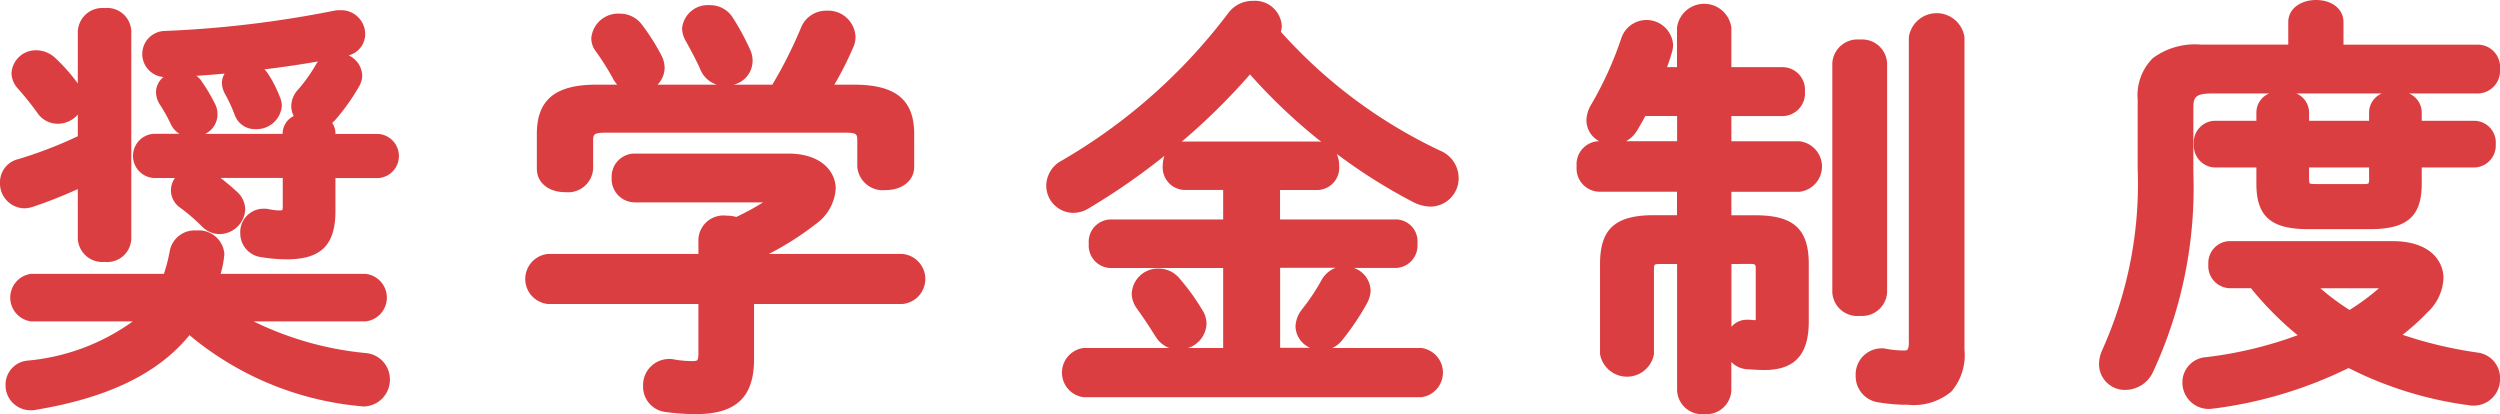
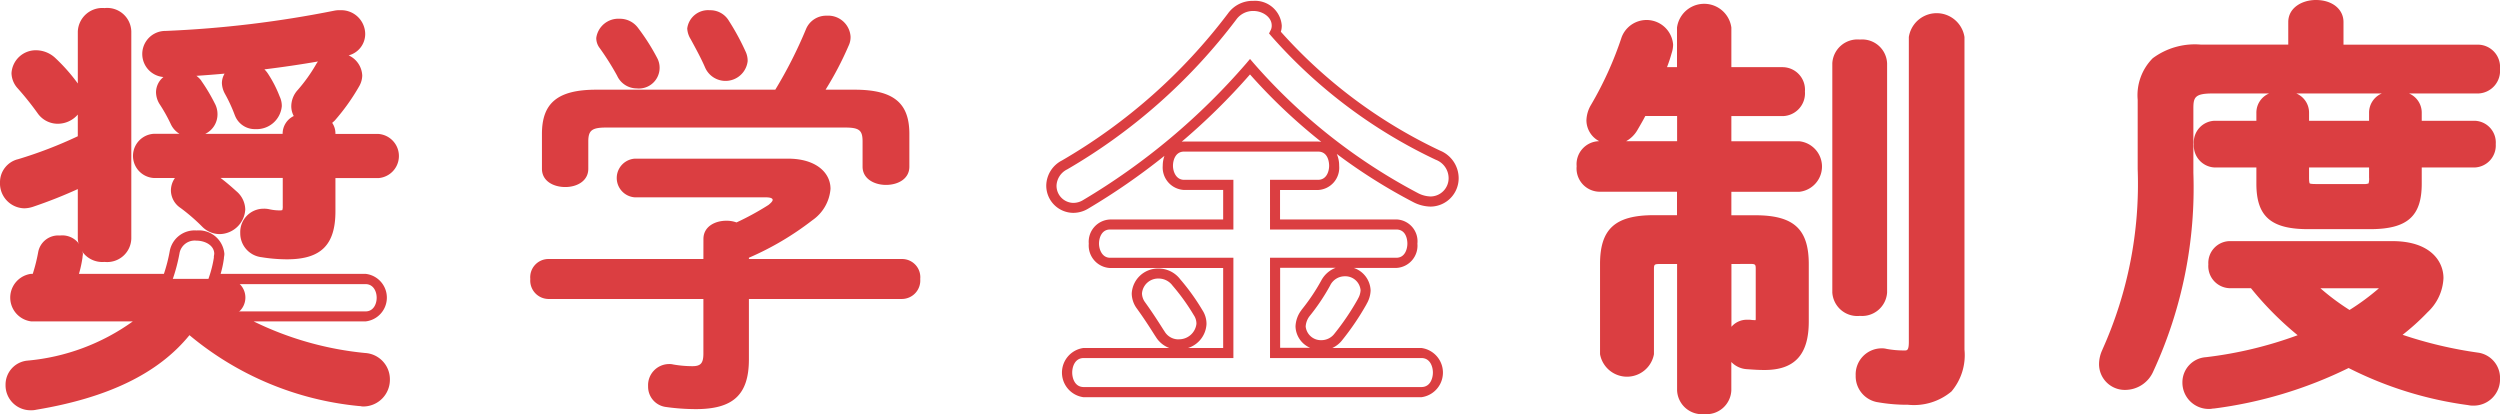
<svg xmlns="http://www.w3.org/2000/svg" width="123.43" height="20.446">
  <g fill="#db3e41">
-     <path d="M4.091 8.942a22.988 22.988 0 0 1-2.54 1.029 1.159 1.159 0 0 1-.356.063.985.985 0 0 1-.944-1.029.918.918 0 0 1 .692-.9 22.733 22.733 0 0 0 3.148-1.218V1.554a.965.965 0 0 1 1.071-.9.953.953 0 0 1 1.071.9v10.224a.953.953 0 0 1-1.071.9.965.965 0 0 1-1.071-.9Zm7.518 6.677a15.065 15.065 0 0 0 6.383 2.058A1.049 1.049 0 0 1 19 18.727a1.065 1.065 0 0 1-1.071 1.091c-.041 0-.1-.021-.168-.021a15.066 15.066 0 0 1-8.439-3.611c-1.555 2.058-4.179 3.234-7.58 3.8a.786.786 0 0 1-.21.021A.98.98 0 0 1 .524 19a.943.943 0 0 1 .861-.945c2.707-.441 4.6-1.134 5.794-2.436H1.532a.937.937 0 0 1 0-1.847h6.739a8.325 8.325 0 0 0 .357-1.344 1.006 1.006 0 0 1 1.07-.8 1.025 1.025 0 0 1 1.135.9c0 .063-.021.126-.021.189a5.847 5.847 0 0 1-.252 1.05h7.5a.934.934 0 0 1 0 1.847ZM3.694 4.344a.948.948 0 0 1-.84 1.512.961.961 0 0 1-.8-.42 15.015 15.015 0 0 0-1.028-1.281.9.9 0 0 1-.21-.546.954.954 0 0 1 .986-.881 1.16 1.16 0 0 1 .777.336 8.483 8.483 0 0 1 1.114 1.28Zm10.519 2.247a.824.824 0 0 1 .692-.756.781.781 0 0 1-.272-.588.941.941 0 0 1 .252-.63 8.246 8.246 0 0 0 .944-1.322.9.9 0 0 1 .777-.462 1.012 1.012 0 0 1 1.029.9.878.878 0 0 1-.105.378 10.162 10.162 0 0 1-1.176 1.659 1.289 1.289 0 0 1-.336.252.694.694 0 0 1 .294.567v.273h2.372a.845.845 0 0 1 0 1.68h-2.372v1.889c0 1.6-.692 2.121-2.142 2.121a7.56 7.56 0 0 1-1.238-.1.936.936 0 0 1-.819-.945.905.905 0 0 1 .9-.945.94.94 0 0 1 .23.021 2.568 2.568 0 0 0 .546.063c.315 0 .42-.084.42-.462V8.547h-4.22a.794.794 0 0 1 .272.126 8.013 8.013 0 0 1 1.239.965.974.974 0 0 1 .356.714 1.03 1.03 0 0 1-1.008.966.968.968 0 0 1-.692-.294 9.639 9.639 0 0 0-1.092-.945.809.809 0 0 1-.379-.672.955.955 0 0 1 .694-.86H7.572a.845.845 0 0 1 0-1.68h6.635Zm2.6-5.837a.928.928 0 0 1 .966.924.882.882 0 0 1-.8.861 54.949 54.949 0 0 1-8.714 1.028.894.894 0 0 1-.986-.9.864.864 0 0 1 .9-.882A53.659 53.659 0 0 0 16.557.777a1.022 1.022 0 0 1 .258-.023Zm-6.425 4.472a.855.855 0 0 1 .105.441.955.955 0 0 1-1.008.861.875.875 0 0 1-.819-.483 8.332 8.332 0 0 0-.588-1.05.882.882 0 0 1-.126-.441.918.918 0 0 1 .986-.8.973.973 0 0 1 .8.378 8.366 8.366 0 0 1 .652 1.094Zm3.191-.357a.83.83 0 0 1 .084.378 1 1 0 0 1-1.05.882.8.8 0 0 1-.776-.5 8.275 8.275 0 0 0-.525-1.134.946.946 0 0 1-.105-.378.883.883 0 0 1 .967-.777.983.983 0 0 1 .86.462 5.673 5.673 0 0 1 .548 1.067Z" />
+     <path d="M4.091 8.942a22.988 22.988 0 0 1-2.54 1.029 1.159 1.159 0 0 1-.356.063.985.985 0 0 1-.944-1.029.918.918 0 0 1 .692-.9 22.733 22.733 0 0 0 3.148-1.218V1.554a.965.965 0 0 1 1.071-.9.953.953 0 0 1 1.071.9v10.224a.953.953 0 0 1-1.071.9.965.965 0 0 1-1.071-.9Zm7.518 6.677a15.065 15.065 0 0 0 6.383 2.058A1.049 1.049 0 0 1 19 18.727a1.065 1.065 0 0 1-1.071 1.091c-.041 0-.1-.021-.168-.021a15.066 15.066 0 0 1-8.439-3.611c-1.555 2.058-4.179 3.234-7.58 3.8a.786.786 0 0 1-.21.021A.98.98 0 0 1 .524 19a.943.943 0 0 1 .861-.945c2.707-.441 4.6-1.134 5.794-2.436H1.532a.937.937 0 0 1 0-1.847a8.325 8.325 0 0 0 .357-1.344 1.006 1.006 0 0 1 1.07-.8 1.025 1.025 0 0 1 1.135.9c0 .063-.021.126-.021.189a5.847 5.847 0 0 1-.252 1.05h7.5a.934.934 0 0 1 0 1.847ZM3.694 4.344a.948.948 0 0 1-.84 1.512.961.961 0 0 1-.8-.42 15.015 15.015 0 0 0-1.028-1.281.9.9 0 0 1-.21-.546.954.954 0 0 1 .986-.881 1.16 1.16 0 0 1 .777.336 8.483 8.483 0 0 1 1.114 1.28Zm10.519 2.247a.824.824 0 0 1 .692-.756.781.781 0 0 1-.272-.588.941.941 0 0 1 .252-.63 8.246 8.246 0 0 0 .944-1.322.9.9 0 0 1 .777-.462 1.012 1.012 0 0 1 1.029.9.878.878 0 0 1-.105.378 10.162 10.162 0 0 1-1.176 1.659 1.289 1.289 0 0 1-.336.252.694.694 0 0 1 .294.567v.273h2.372a.845.845 0 0 1 0 1.68h-2.372v1.889c0 1.6-.692 2.121-2.142 2.121a7.56 7.56 0 0 1-1.238-.1.936.936 0 0 1-.819-.945.905.905 0 0 1 .9-.945.94.94 0 0 1 .23.021 2.568 2.568 0 0 0 .546.063c.315 0 .42-.084.42-.462V8.547h-4.22a.794.794 0 0 1 .272.126 8.013 8.013 0 0 1 1.239.965.974.974 0 0 1 .356.714 1.03 1.03 0 0 1-1.008.966.968.968 0 0 1-.692-.294 9.639 9.639 0 0 0-1.092-.945.809.809 0 0 1-.379-.672.955.955 0 0 1 .694-.86H7.572a.845.845 0 0 1 0-1.68h6.635Zm2.6-5.837a.928.928 0 0 1 .966.924.882.882 0 0 1-.8.861 54.949 54.949 0 0 1-8.714 1.028.894.894 0 0 1-.986-.9.864.864 0 0 1 .9-.882A53.659 53.659 0 0 0 16.557.777a1.022 1.022 0 0 1 .258-.023Zm-6.425 4.472a.855.855 0 0 1 .105.441.955.955 0 0 1-1.008.861.875.875 0 0 1-.819-.483 8.332 8.332 0 0 0-.588-1.05.882.882 0 0 1-.126-.441.918.918 0 0 1 .986-.8.973.973 0 0 1 .8.378 8.366 8.366 0 0 1 .652 1.094Zm3.191-.357a.83.83 0 0 1 .084.378 1 1 0 0 1-1.05.882.8.8 0 0 1-.776-.5 8.275 8.275 0 0 0-.525-1.134.946.946 0 0 1-.105-.378.883.883 0 0 1 .967-.777.983.983 0 0 1 .86.462 5.673 5.673 0 0 1 .548 1.067Z" />
    <path d="M5.162.399a1.191 1.191 0 0 1 1.321 1.153v10.226a1.191 1.191 0 0 1-1.321 1.153 1.211 1.211 0 0 1-1.321-1.153V9.335a23.123 23.123 0 0 1-2.211.874 1.411 1.411 0 0 1-.436.076A1.229 1.229 0 0 1 0 9.006a1.169 1.169 0 0 1 .87-1.141h.007a21.271 21.271 0 0 0 2.964-1.138V5.656a1.308 1.308 0 0 1-.987.454 1.209 1.209 0 0 1-1-.524 14.617 14.617 0 0 0-1.012-1.26l-.011-.013a1.145 1.145 0 0 1-.263-.7 1.2 1.2 0 0 1 1.236-1.131 1.4 1.4 0 0 1 .946.4 8.867 8.867 0 0 1 1.092 1.24V1.554A1.211 1.211 0 0 1 5.162.399Zm0 12.031c.379 0 .821-.171.821-.653V1.552c0-.482-.442-.653-.821-.653-.284 0-.821.136-.821.653v5.494l-.146.067a22.484 22.484 0 0 1-3.183 1.23.667.667 0 0 0-.512.662.735.735 0 0 0 .694.779.911.911 0 0 0 .276-.05 22.723 22.723 0 0 0 2.513-1.018l.357-.171v3.231c.001.518.538.654.822.654ZM3.486 4.485a8.218 8.218 0 0 0-1.079-1.24.908.908 0 0 0-.6-.267.708.708 0 0 0-.736.631.651.651 0 0 0 .152.386 15.4 15.4 0 0 1 1.039 1.3.712.712 0 0 0 .6.315.7.7 0 0 0 .633-1.121ZM16.815.504a1.183 1.183 0 0 1 1.216 1.174 1.091 1.091 0 0 1-.818 1.056 1.147 1.147 0 0 1 .672 1 1.109 1.109 0 0 1-.131.488l-.009.017a10.305 10.305 0 0 1-1.207 1.7l-.008.009a2.237 2.237 0 0 1-.129.118.923.923 0 0 1 .16.524v.023h2.122a1.093 1.093 0 0 1 0 2.18h-2.122v1.639c0 1.662-.715 2.371-2.392 2.371a7.871 7.871 0 0 1-1.277-.108h-.007a1.185 1.185 0 0 1-1.023-1.191 1.152 1.152 0 0 1 1.153-1.2 1.172 1.172 0 0 1 .287.028 2.326 2.326 0 0 0 .489.056.473.473 0 0 0 .148-.015.565.565 0 0 0 .021-.2V8.786h-3.071c.24.18.494.394.782.656a1.207 1.207 0 0 1 .438.9 1.286 1.286 0 0 1-1.258 1.216 1.219 1.219 0 0 1-.869-.368 9.371 9.371 0 0 0-1.061-.918 1.054 1.054 0 0 1-.483-.875 1.076 1.076 0 0 1 .2-.61h-1.06a1.093 1.093 0 0 1 0-2.18h1.284a1.1 1.1 0 0 1-.419-.457 8.074 8.074 0 0 0-.57-1.02l-.011-.018a1.132 1.132 0 0 1-.159-.565.976.976 0 0 1 .366-.744 1.14 1.14 0 0 1 .105-2.276 53.724 53.724 0 0 0 8.33-1 1.248 1.248 0 0 1 .311-.023ZM8.226 3.318h.035a55.055 55.055 0 0 0 8.67-1.023c.392-.087.6-.3.6-.616a.68.68 0 0 0-.716-.674.834.834 0 0 0-.191.013h-.007a54.2 54.2 0 0 1-8.421 1.014.614.614 0 0 0-.663.632.638.638 0 0 0 .693.654Zm6.277 2.41a1.018 1.018 0 0 1-.122-.481 1.2 1.2 0 0 1 .315-.8 7.964 7.964 0 0 0 .917-1.284 1.208 1.208 0 0 1 .087-.128c-.838.146-1.735.278-2.646.39a1.208 1.208 0 0 1 .19.234 5.866 5.866 0 0 1 .564 1.105 1.071 1.071 0 0 1 .105.479 1.246 1.246 0 0 1-1.3 1.132 1.051 1.051 0 0 1-1.008-.659l-.025-.062a7.484 7.484 0 0 0-.484-1.04l-.008-.016a1.173 1.173 0 0 1-.132-.489.913.913 0 0 1 .133-.474 56.16 56.16 0 0 1-1.391.109 1.22 1.22 0 0 1 .237.233v.007a8.732 8.732 0 0 1 .667 1.118 1.106 1.106 0 0 1 .136.561 1.07 1.07 0 0 1-.606.947h3.822v-.023a.969.969 0 0 1 .55-.859Zm2.8-1.733a.627.627 0 0 0 .076-.26.767.767 0 0 0-.779-.652.65.65 0 0 0-.563.341 8.406 8.406 0 0 1-.972 1.36.684.684 0 0 0-.188.463.526.526 0 0 0 .188.4l.348.3-.445.124c-.153.043-.51.178-.51.515v.523H7.573a.6.6 0 0 0 0 1.18h6.885v1.887c0 .5-.2.712-.67.712a2.826 2.826 0 0 1-.6-.069h-.007a.738.738 0 0 0-.17-.013.655.655 0 0 0-.653.7.688.688 0 0 0 .612.7 7.223 7.223 0 0 0 1.2.1c1.4 0 1.892-.49 1.892-1.871V8.296h2.622a.6.6 0 0 0 0-1.18h-2.622v-.523a.444.444 0 0 0-.194-.367l-.323-.243.362-.181a1.049 1.049 0 0 0 .267-.2 9.858 9.858 0 0 0 1.134-1.607Zm-4.692 1.884c.378 0 .8-.26.8-.632a.585.585 0 0 0-.058-.267l-.009-.018a5.387 5.387 0 0 0-.521-1.025v-.006a.741.741 0 0 0-.648-.344c-.345 0-.717.2-.717.527a.714.714 0 0 0 .076.26 8.176 8.176 0 0 1 .511 1.1l.025.062a.557.557 0 0 0 .546.342ZM9.535 4.284a.719.719 0 0 0-.6-.278c-.349 0-.736.225-.736.548a.633.633 0 0 0 .088.308 8.6 8.6 0 0 1 .6 1.071.636.636 0 0 0 .6.344.71.71 0 0 0 .758-.611.6.6 0 0 0-.072-.317v-.007a8.217 8.217 0 0 0-.633-1.058Zm1.313 6.781a.777.777 0 0 0 .758-.716.738.738 0 0 0-.275-.53 7.778 7.778 0 0 0-1.2-.936l-.021-.014a.542.542 0 0 0-.183-.083l-.271-.068-.2.064a.705.705 0 0 0-.52.621.556.556 0 0 0 .271.467h.006a9.8 9.8 0 0 1 1.12.969.715.715 0 0 0 .519.226Zm-1.155.315a1.265 1.265 0 0 1 1.385 1.153.741.741 0 0 1-.015.136c0 .02-.007.042-.007.052v.029a4.992 4.992 0 0 1-.163.771h7.159a1.181 1.181 0 0 1 0 2.347h-5.529a16.019 16.019 0 0 0 5.5 1.56 1.3 1.3 0 0 1 1.227 1.3 1.319 1.319 0 0 1-1.321 1.341.6.6 0 0 1-.111-.013.406.406 0 0 0-.057-.008h-.029a15.335 15.335 0 0 1-8.378-3.5c-1.531 1.883-4.009 3.089-7.562 3.681a1.035 1.035 0 0 1-.26.026 1.231 1.231 0 0 1-1.258-1.257 1.189 1.189 0 0 1 1.076-1.193 10.523 10.523 0 0 0 5.209-1.938H1.532a1.184 1.184 0 0 1 0-2.347h6.561a7.89 7.89 0 0 0 .29-1.137 1.249 1.249 0 0 1 1.314-1.005Zm.863 1.325a.891.891 0 0 1 .015-.119c0-.02.007-.042.007-.052 0-.424-.456-.653-.885-.653a.763.763 0 0 0-.823.586 8.68 8.68 0 0 1-.368 1.389l-.06.167H1.526c-.415 0-.526.423-.526.673s.111.674.526.674h6.217l-.385.419c-1.156 1.258-2.987 2.033-5.938 2.514a.7.7 0 0 0-.651.7.733.733 0 0 0 .758.757.553.553 0 0 0 .149-.013h.02c3.559-.592 5.986-1.8 7.422-3.7l.165-.219.2.185a14.734 14.734 0 0 0 8.288 3.546.794.794 0 0 1 .13.016h.027a.815.815 0 0 0 .815-.841.8.8 0 0 0-.788-.8 15.166 15.166 0 0 1-6.489-2.1l-.7-.459h7.284c.376 0 .547-.349.547-.674s-.171-.673-.547-.673h-7.837l.1-.325a5.692 5.692 0 0 0 .249-.998ZM34.73 11.798c0-.609.566-.9 1.133-.9a1.411 1.411 0 0 1 .5.084 13.652 13.652 0 0 0 1.575-.861c.126-.1.21-.189.21-.252 0-.084-.126-.126-.336-.126h-6.467a.957.957 0 0 1 0-1.91h7.559c1.386 0 2.1.693 2.1 1.49a2.078 2.078 0 0 1-.9 1.554 14.452 14.452 0 0 1-3.129 1.848v.063h7.559a.9.9 0 0 1 .9.987.913.913 0 0 1-.9.986h-7.559v2.982c0 1.784-.818 2.456-2.625 2.456a10.706 10.706 0 0 1-1.468-.105 1.008 1.008 0 0 1-.884-1.028 1.042 1.042 0 0 1 1.029-1.092.721.721 0 0 1 .21.021 5.578 5.578 0 0 0 .944.084c.42 0 .547-.147.547-.63v-2.688h-7.664a.91.91 0 0 1-.882-.986.9.9 0 0 1 .882-.987h7.664Zm3.548-7.37a21.944 21.944 0 0 0 1.512-2.981 1.075 1.075 0 0 1 1.028-.672 1.106 1.106 0 0 1 1.176 1.029.978.978 0 0 1-.1.462 16.154 16.154 0 0 1-1.134 2.162h1.428c1.953 0 2.709.672 2.709 2.184v1.617c0 .608-.567.9-1.155.9-.567 0-1.155-.294-1.155-.9V6.99c0-.546-.146-.693-.86-.693h-11.8c-.714 0-.882.147-.882.693v1.344c0 .608-.567.9-1.134.9-.588 0-1.154-.294-1.154-.9V6.612c0-1.512.757-2.184 2.688-2.184Zm-5.837-1.574a1.025 1.025 0 0 1-1.008 1.511 1.066 1.066 0 0 1-.966-.63 13.349 13.349 0 0 0-.86-1.364.8.8 0 0 1-.168-.5 1.1 1.1 0 0 1 1.154-.945 1.109 1.109 0 0 1 .9.441 10.358 10.358 0 0 1 .948 1.487Zm4.367-.315a1.063 1.063 0 0 1 .105.483 1.1 1.1 0 0 1-2.1.314c-.189-.44-.463-.944-.715-1.406a1.1 1.1 0 0 1-.168-.525 1.037 1.037 0 0 1 1.113-.9 1.066 1.066 0 0 1 .945.525 11.9 11.9 0 0 1 .82 1.509Z" />
-     <path d="M34.351 20.446a10.99 10.99 0 0 1-1.5-.107h-.008a1.254 1.254 0 0 1-1.092-1.274 1.287 1.287 0 0 1 1.279-1.342.983.983 0 0 1 .267.027 5.382 5.382 0 0 0 .888.078c.175 0 .227-.03.242-.048s.055-.1.055-.332V15.01h-7.414a1.241 1.241 0 0 1 0-2.473h7.414V11.8a1.238 1.238 0 0 1 1.383-1.153 1.721 1.721 0 0 1 .488.065 13.433 13.433 0 0 0 1.324-.72h-6.326a1.15 1.15 0 0 1-1.152-1.216 1.138 1.138 0 0 1 1.152-1.194h7.559c1.624 0 2.351.874 2.351 1.74a2.328 2.328 0 0 1-1 1.751 14.47 14.47 0 0 1-2.3 1.464h6.577a1.24 1.24 0 0 1 0 2.473h-7.309v2.732c-.003 1.87-.889 2.704-2.878 2.704Zm-1.43-.6a10.477 10.477 0 0 0 1.43.1 2.664 2.664 0 0 0 1.822-.494 2.211 2.211 0 0 0 .553-1.712v-3.232h7.809a.671.671 0 0 0 .652-.736.66.66 0 0 0-.652-.737h-7.809v-.477l.151-.065a14.184 14.184 0 0 0 3.073-1.815 1.843 1.843 0 0 0 .808-1.357c0-.742-.744-1.24-1.851-1.24h-7.559a.707.707 0 0 0 0 1.41h6.467c.51 0 .586.236.586.376 0 .179-.142.312-.3.444l-.026.019a13.944 13.944 0 0 1-1.6.877l-.095.044-.1-.037a1.154 1.154 0 0 0-.416-.068c-.328 0-.883.137-.883.653v1.237h-7.914a.653.653 0 0 0-.632.737.664.664 0 0 0 .632.736h7.914v2.938c0 .435-.095.88-.8.88a5.876 5.876 0 0 1-.985-.087h-.02l-.018-.006a.668.668 0 0 0-.132-.008.794.794 0 0 0-.779.842.759.759 0 0 0 .675.776ZM27.905 9.488c-.827 0-1.4-.474-1.4-1.152V6.614c0-1.683.906-2.434 2.938-2.434h1.03a1.634 1.634 0 0 1-.224-.327 12.516 12.516 0 0 0-.84-1.329 1.05 1.05 0 0 1-.215-.65 1.331 1.331 0 0 1 1.4-1.2 1.348 1.348 0 0 1 1.1.544 10.548 10.548 0 0 1 .967 1.527 1.349 1.349 0 0 1 .152.594 1.192 1.192 0 0 1-.351.842h2.93a1.306 1.306 0 0 1-.81-.739c-.192-.447-.478-.969-.707-1.389a1.317 1.317 0 0 1-.2-.645A1.273 1.273 0 0 1 35.038.255a1.312 1.312 0 0 1 1.158.644 11.976 11.976 0 0 1 .832 1.537 1.3 1.3 0 0 1 .129.589 1.214 1.214 0 0 1-.944 1.156h1.918a21.994 21.994 0 0 0 1.423-2.829 1.326 1.326 0 0 1 1.258-.824 1.349 1.349 0 0 1 1.426 1.279 1.223 1.223 0 0 1-.128.567 16.446 16.446 0 0 1-.916 1.807h.983c2.047 0 2.959.751 2.959 2.434v1.617c0 .678-.578 1.152-1.405 1.152a1.263 1.263 0 0 1-1.405-1.152V6.993c0-.367 0-.443-.61-.443h-11.8c-.632 0-.632.094-.632.443v1.344a1.239 1.239 0 0 1-1.378 1.149Zm1.533-4.808c-2.023 0-2.437.773-2.437 1.934v1.722c0 .515.568.652.9.652s.884-.137.884-.652V6.992c0-.789.415-.943 1.132-.943h11.8c.72 0 1.11.15 1.11.943v1.239c0 .516.592.652.905.652.336 0 .905-.137.905-.652V6.614c0-1.161-.418-1.934-2.459-1.934h-1.879l.239-.383a15.908 15.908 0 0 0 1.116-2.129l.006-.013a.723.723 0 0 0 .078-.35.857.857 0 0 0-.926-.779.827.827 0 0 0-.8.517 22.192 22.192 0 0 1-1.53 3.017l-.073.119Zm1.251-1.057a.822.822 0 0 0 .743.494.776.776 0 0 0 .784-1.149 10.039 10.039 0 0 0-.923-1.454.865.865 0 0 0-.7-.34c-.474 0-.9.331-.9.7a.552.552 0 0 0 .117.353l.006.008a14.212 14.212 0 0 1 .874 1.386ZM35.043.754c-.417 0-.863.262-.863.653a.862.862 0 0 0 .137.4c.234.43.525.964.726 1.428a.854.854 0 0 0 1.62-.215.808.808 0 0 0-.079-.372l-.006-.012a11.633 11.633 0 0 0-.8-1.478.823.823 0 0 0-.733-.406ZM70.995 7.662a1.228 1.228 0 0 1 .776 1.133 1.146 1.146 0 0 1-1.133 1.155 1.661 1.661 0 0 1-.735-.189 28.37 28.37 0 0 1-8.188-6.466 32.807 32.807 0 0 1-8.125 6.8 1.168 1.168 0 0 1-.609.168 1.1 1.1 0 0 1-1.07-1.113 1.174 1.174 0 0 1 .65-1.007A27.788 27.788 0 0 0 60.833.815 1.262 1.262 0 0 1 61.884.29a1.081 1.081 0 0 1 1.153.966.737.737 0 0 1-.084.357 24.93 24.93 0 0 0 8.042 6.049Zm-8.042 3.422h5.984c.546 0 .8.462.8.945a.847.847 0 0 1-.8.945h-5.984v4.451h7.223a.979.979 0 0 1 0 1.932h-16.67a.979.979 0 0 1 0-1.932h7.139v-4.447h-5.838a.86.86 0 0 1-.8-.945.848.848 0 0 1 .8-.945h5.838V9.135h-2.184a.86.86 0 0 1-.8-.944.849.849 0 0 1 .8-.945h6.613c.546 0 .8.462.8.945a.846.846 0 0 1-.8.944h-2.121Zm-3.8 4.346a.985.985 0 0 1 .168.567 1.108 1.108 0 0 1-1.134 1.008 1.046 1.046 0 0 1-.9-.5c-.336-.525-.588-.924-.967-1.449a1.024 1.024 0 0 1-.188-.567 1.047 1.047 0 0 1 1.071-.986 1.1 1.1 0 0 1 .881.441 10.578 10.578 0 0 1 1.069 1.486Zm6.3-1.448a1.05 1.05 0 0 1 .944-.588 1 1 0 0 1 1.029.944 1.173 1.173 0 0 1-.167.546 12.7 12.7 0 0 1-1.177 1.743 1.06 1.06 0 0 1-.84.42 1 1 0 0 1-1.029-.924 1.166 1.166 0 0 1 .252-.672 10.05 10.05 0 0 0 .987-1.473Z" />
    <path d="M61.883.042a1.321 1.321 0 0 1 1.4 1.216.991.991 0 0 1-.045.31 24.6 24.6 0 0 0 7.858 5.867 1.474 1.474 0 0 1 .921 1.36 1.4 1.4 0 0 1-1.383 1.405 1.916 1.916 0 0 1-.847-.215A27.278 27.278 0 0 1 65.999 7.6a1.43 1.43 0 0 1 .118.587 1.1 1.1 0 0 1-1.048 1.194h-1.871v1.453h5.734a1.079 1.079 0 0 1 1.048 1.195 1.1 1.1 0 0 1-1.048 1.2h-2.09a1.219 1.219 0 0 1 .828 1.114 1.4 1.4 0 0 1-.2.667v.006a12.99 12.99 0 0 1-1.2 1.774 1.338 1.338 0 0 1-.487.39h4.388a1.226 1.226 0 0 1 0 2.432h-16.67a1.226 1.226 0 0 1 0-2.432h4.224a1.324 1.324 0 0 1-.654-.539l-.066-.1c-.3-.475-.544-.85-.894-1.334l-.006-.008a1.274 1.274 0 0 1-.229-.705 1.3 1.3 0 0 1 1.321-1.236 1.347 1.347 0 0 1 1.074.532 10.768 10.768 0 0 1 1.089 1.515 1.229 1.229 0 0 1 .207.7 1.31 1.31 0 0 1-.917 1.178h1.74v-3.951h-5.588a1.11 1.11 0 0 1-1.047-1.2 1.1 1.1 0 0 1 1.047-1.195h5.588V9.378h-1.934a1.109 1.109 0 0 1-1.049-1.194 1.432 1.432 0 0 1 .085-.49 32.706 32.706 0 0 1-3.78 2.615 1.419 1.419 0 0 1-.736.2 1.344 1.344 0 0 1-1.32-1.363 1.417 1.417 0 0 1 .773-1.222 27.691 27.691 0 0 0 8.2-7.261 1.5 1.5 0 0 1 1.254-.621ZM70.638 9.7a.9.9 0 0 0 .883-.905.973.973 0 0 0-.631-.906 25.074 25.074 0 0 1-8.128-6.112l-.107-.126.074-.148a.478.478 0 0 0 .058-.245c0-.428-.467-.716-.9-.716a1.022 1.022 0 0 0-.848.421 28.219 28.219 0 0 1-8.35 7.4.938.938 0 0 0-.526.791.844.844 0 0 0 .82.863.914.914 0 0 0 .481-.133 32.789 32.789 0 0 0 8.063-6.749l.189-.224.191.223a28.209 28.209 0 0 0 8.112 6.406 1.414 1.414 0 0 0 .619.16ZM65.23 7a27.693 27.693 0 0 1-3.515-3.325 31.667 31.667 0 0 1-3.371 3.32 1.129 1.129 0 0 1 .116-.006h6.613a1.09 1.09 0 0 1 .157.014Zm-.156 1.878c.433 0 .548-.436.548-.694 0-.116-.026-.7-.548-.7h-6.613c-.434 0-.549.437-.549.7 0 .279.146.694.549.694h2.434v2.453h-6.088c-.432 0-.547.437-.547.695 0 .279.146.7.547.7h6.088v4.951h-7.389c-.449 0-.569.45-.569.716s.12.716.569.716h16.67c.449 0 .569-.45.569-.716s-.12-.716-.569-.716h-7.473v-4.951h6.234c.433 0 .548-.437.548-.7 0-.116-.026-.695-.548-.695h-6.234V8.878Zm.866 4.343h-2.737v3.951h1.481a1.187 1.187 0 0 1-.722-1.052 1.414 1.414 0 0 1 .3-.819v-.005a9.838 9.838 0 0 0 .966-1.435 1.35 1.35 0 0 1 .712-.637Zm1.1 1.537a.93.93 0 0 0 .135-.423.753.753 0 0 0-.779-.694.8.8 0 0 0-.726.458 10.125 10.125 0 0 1-1.006 1.5.928.928 0 0 0-.2.522.755.755 0 0 0 .779.674.807.807 0 0 0 .644-.324 12.323 12.323 0 0 0 1.154-1.71Zm-8.854 1.994a.865.865 0 0 0 .884-.758.738.738 0 0 0-.126-.428l-.006-.009a10.31 10.31 0 0 0-1.049-1.458.851.851 0 0 0-.686-.347.8.8 0 0 0-.821.736.768.768 0 0 0 .145.425c.356.494.6.873.905 1.353l.066.1a.794.794 0 0 0 .689.389ZM86.662 10.878c1.764 0 2.394.567 2.394 2.163v2.834c0 1.659-.756 2.142-1.932 2.142-.336 0-.588-.021-.882-.042a.9.9 0 0 1-.819-.966.887.887 0 0 1 .84-.966h.105a1.808 1.808 0 0 0 .314.021c.168 0 .252-.084.252-.336v-2.414c0-.4-.125-.525-.545-.525h-1.155v6.488a1.107 1.107 0 0 1-2.184 0v-6.488h-1.092c-.42 0-.546.126-.546.525v4.178a.96.96 0 0 1-1.07.861c-.547 0-1.092-.294-1.092-.861v-4.451c0-1.6.629-2.163 2.414-2.163h1.386V9.219h-4.115a1.012 1.012 0 0 1 0-1.994h4.115V5.478h-1.974c-.146.294-.294.546-.441.8a1.144 1.144 0 0 1-1.008.609.993.993 0 0 1-1.049-.945 1.338 1.338 0 0 1 .188-.63 17.5 17.5 0 0 0 1.532-3.38 1.065 1.065 0 0 1 2.059.273 1.166 1.166 0 0 1-.063.357 8.389 8.389 0 0 1-.356 1.007h1.112v-2.2a1.107 1.107 0 0 1 2.184 0v2.2h2.792a.964.964 0 0 1 0 1.911h-2.792v1.743h3.611a1.008 1.008 0 0 1 0 1.994h-3.611v1.659Zm4.052-7.747a1.12 1.12 0 0 1 2.205 0v11.316a1.125 1.125 0 0 1-2.205 0Zm6.026 14.13c0 1.743-.672 2.477-2.54 2.477a8.17 8.17 0 0 1-1.471-.126 1.048 1.048 0 0 1-.86-1.07 1.03 1.03 0 0 1 1.028-1.092.646.646 0 0 1 .189.021 5.026 5.026 0 0 0 .945.084c.272 0 .461-.1.461-.672V1.829a1.145 1.145 0 0 1 2.247 0Z" />
    <path d="M84.143 20.446a1.23 1.23 0 0 1-1.342-1.173v-6.238h-.842c-.288 0-.3.023-.3.275v4.178a1.353 1.353 0 0 1-2.662 0v-4.451c0-1.736.747-2.413 2.664-2.413h1.136V9.465h-3.865a1.149 1.149 0 0 1-1.09-1.257 1.137 1.137 0 0 1 1.09-1.237h.026a1.168 1.168 0 0 1-.633-1.031 1.584 1.584 0 0 1 .219-.75l.006-.01a17.294 17.294 0 0 0 1.509-3.33 1.315 1.315 0 0 1 2.546.352 1.385 1.385 0 0 1-.074.428 6.789 6.789 0 0 1-.228.686h.494V1.362a1.354 1.354 0 0 1 2.684 0v1.954h2.542a1.113 1.113 0 0 1 1.09 1.2 1.125 1.125 0 0 1-1.09 1.216h-2.542v1.243h3.361a1.255 1.255 0 0 1 0 2.494h-3.361v1.159h1.178c1.9 0 2.644.677 2.644 2.413v2.834c0 1.632-.693 2.392-2.182 2.392-.312 0-.555-.018-.812-.036l-.1-.007a1.149 1.149 0 0 1-.73-.352v1.406a1.23 1.23 0 0 1-1.336 1.168Zm-2.184-7.911h1.342v6.738c0 .462.437.673.842.673s.842-.211.842-.673v-6.738h1.405c.558 0 .795.232.795.775v2.414c0 .51-.314.586-.5.586a2.041 2.041 0 0 1-.332-.021h-.088c-.433 0-.59.428-.59.716a.668.668 0 0 0 .593.717l.083.006c.259.019.482.035.775.035.873 0 1.682-.229 1.682-1.892v-2.834c0-1.448-.521-1.913-2.144-1.913h-1.678V8.965h3.861c.419 0 .61-.392.61-.757 0-.3-.162-.737-.61-.737h-3.861V5.228h3.042c.466 0 .59-.45.59-.716a.626.626 0 0 0-.59-.7h-3.042V1.358c0-.5-.453-.674-.842-.674s-.842.177-.842.674v2.454h-1.735l.142-.345a8.051 8.051 0 0 0 .347-.976v-.015a.927.927 0 0 0 .051-.278.816.816 0 0 0-1.572-.191 17.822 17.822 0 0 1-1.552 3.422 1.105 1.105 0 0 0-.155.506.748.748 0 0 0 .8.7.888.888 0 0 0 .791-.483c.15-.258.292-.5.435-.785l.069-.138h2.378v2.243h-4.365c-.466 0-.59.463-.59.737s.124.757.59.757h4.365v2.159h-1.636c-1.639 0-2.164.465-2.164 1.913v4.451c0 .42.437.611.842.611.33 0 .82-.163.82-.611v-4.178c-.001-.544.239-.776.799-.776Zm3.525.5v3.1a1 1 0 0 1 .778-.349h.141a1.556 1.556 0 0 0 .275.019.526.526 0 0 0 .006-.086v-2.414c0-.252-.008-.275-.295-.275Zm-5.2-6.064h2.518V5.728h-1.57c-.127.244-.255.462-.379.674a1.462 1.462 0 0 1-.569.569Zm13.917 13.013a8.427 8.427 0 0 1-1.518-.13h-.006a1.3 1.3 0 0 1-1.058-1.314 1.286 1.286 0 0 1 1.278-1.342.916.916 0 0 1 .249.028 4.73 4.73 0 0 0 .886.077c.122 0 .211 0 .211-.422V1.827a1.39 1.39 0 0 1 2.747 0v15.432a2.775 2.775 0 0 1-.643 2.069 2.888 2.888 0 0 1-2.146.656Zm-1.421-.621a7.9 7.9 0 0 0 1.421.121c1.69 0 2.29-.583 2.29-2.227V1.825c0-.495-.516-.674-.862-.674-.426 0-.885.211-.885.674v15.053c0 .228 0 .922-.711.922a5.284 5.284 0 0 1-.99-.088l-.035-.009a.444.444 0 0 0-.109-.008.78.78 0 0 0-.778.842.806.806 0 0 0 .659.826Zm-.952-3.767a1.237 1.237 0 0 1-1.363-1.153V3.127a1.244 1.244 0 0 1 1.363-1.174 1.231 1.231 0 0 1 1.342 1.174v11.316a1.238 1.238 0 0 1-1.342 1.153Zm0-13.143c-.416 0-.863.211-.863.674v11.316c0 .449.447.653.863.653.339 0 .842-.174.842-.653V3.127c0-.463-.437-.674-.842-.674ZM113.228 1.09c0-.567.566-.84 1.112-.84.567 0 1.112.273 1.112.84v1.365h6.908a.966.966 0 0 1 0 1.91h-13.123c-.944 0-1.2.252-1.2.987v3.171a21.43 21.43 0 0 1-1.952 9.7 1.272 1.272 0 0 1-1.135.777 1.027 1.027 0 0 1-1.07-1.029 1.435 1.435 0 0 1 .146-.609 20.053 20.053 0 0 0 1.764-9.007V4.932c0-1.679.8-2.477 2.877-2.477h4.557Zm4.892 11.065c1.512 0 2.268.714 2.268 1.575a2.2 2.2 0 0 1-.714 1.511 11.142 11.142 0 0 1-1.574 1.365 20.13 20.13 0 0 0 4.2 1.05 1.011 1.011 0 0 1 .881 1.029 1.05 1.05 0 0 1-1.07 1.091.789.789 0 0 1-.21-.021 18.09 18.09 0 0 1-5.942-1.868 20.737 20.737 0 0 1-6.676 2.036c-.063 0-.127.021-.19.021a1.052 1.052 0 0 1-1.091-1.07 1 1 0 0 1 .945-.987 19.761 19.761 0 0 0 5-1.26 15.322 15.322 0 0 1-2.687-2.645h-1.2a.926.926 0 0 1 0-1.827Zm-8.776-4.136a.832.832 0 0 1-.777-.9.821.821 0 0 1 .777-.9h2.31v-.63c0-.588.524-.861 1.05-.861s1.05.273 1.05.861v.63h3.463v-.63c0-.588.526-.861 1.052-.861s1.049.273 1.049.861v.63h2.855a.824.824 0 0 1 .8.9.835.835 0 0 1-.8.9h-2.855v1.049c0 1.491-.629 2-2.308 2h-3.046c-1.68 0-2.31-.5-2.31-2V8.019Zm4.409.755c0 .462.084.567.567.567h2.352c.482 0 .544-.1.544-.567v-.755h-3.463Zm.168 5.208A12.038 12.038 0 0 0 116 15.598a11.783 11.783 0 0 0 1.616-1.176c.126-.1.188-.189.188-.273 0-.1-.146-.167-.4-.167Z" />
    <path d="M114.341 0c.8 0 1.362.448 1.362 1.09v1.115h6.658a1.1 1.1 0 0 1 1.068 1.194 1.117 1.117 0 0 1-1.068 1.216h-3.423a1.027 1.027 0 0 1 .628.968v.38h2.605a1.073 1.073 0 0 1 1.049 1.153 1.085 1.085 0 0 1-1.049 1.153h-2.605v.8c0 1.616-.717 2.245-2.558 2.245h-3.046c-1.842 0-2.56-.629-2.56-2.245v-.8h-2.06a1.077 1.077 0 0 1-1.027-1.153 1.064 1.064 0 0 1 1.027-1.153h2.06v-.38a1.026 1.026 0 0 1 .629-.968h-2.794c-.869 0-.946.191-.946.737v3.171a21.6 21.6 0 0 1-1.978 9.81 1.517 1.517 0 0 1-1.359.917 1.271 1.271 0 0 1-1.32-1.279 1.689 1.689 0 0 1 .169-.712v-.006a19.925 19.925 0 0 0 1.739-8.9V4.93a2.593 2.593 0 0 1 .743-2.055 3.489 3.489 0 0 1 2.384-.672h4.307V1.088c.002-.71.686-1.088 1.365-1.088Zm8.021 4.115c.448 0 .568-.45.568-.716 0-.24-.119-.694-.568-.694h-7.158V1.09c0-.466-.542-.59-.862-.59-.3 0-.862.123-.862.59v1.615h-4.807a3.041 3.041 0 0 0-2.052.546 2.107 2.107 0 0 0-.575 1.681v3.423a20.413 20.413 0 0 1-1.787 9.113 1.2 1.2 0 0 0-.123.5.776.776 0 0 0 .82.779 1.034 1.034 0 0 0 .911-.639 21.111 21.111 0 0 0 1.926-9.588V5.349c0-.9.392-1.237 1.446-1.237Zm-4.766.5h-4.222a1.026 1.026 0 0 1 .629.968v.38h2.963v-.38a1.027 1.027 0 0 1 .629-.968Zm-.13 1.848h-3.963v-.88c0-.594-.718-.611-.8-.611s-.8.017-.8.611v.88h-2.56c-.362 0-.527.339-.527.653 0 .262.141.653.527.653h2.56v1.3c0 1.321.5 1.745 2.06 1.745h3.046c1.558 0 2.058-.424 2.058-1.745v-1.3h3.105a.6.6 0 0 0 .549-.653.586.586 0 0 0-.549-.653h-3.105v-.88c0-.594-.717-.611-.8-.611s-.8.017-.8.611Zm-3.963 1.306h3.963v1c0 .542-.123.817-.794.817h-2.352c-.611 0-.817-.206-.817-.817Zm3.463.5h-2.963v.5c0 .226.024.274.032.283s.052.034.285.034h2.352a.67.67 0 0 0 .268-.029.783.783 0 0 0 .026-.288Zm-6.908 3.636h8.063c1.858 0 2.518.983 2.518 1.825a2.438 2.438 0 0 1-.785 1.686 11.382 11.382 0 0 1-1.233 1.114 20.593 20.593 0 0 0 3.717.879 1.261 1.261 0 0 1 1.094 1.276 1.3 1.3 0 0 1-1.32 1.341 1.039 1.039 0 0 1-.257-.025 18.409 18.409 0 0 1-5.9-1.832 21.129 21.129 0 0 1-6.642 2h-.031a.493.493 0 0 0-.055.007.781.781 0 0 1-.136.014 1.3 1.3 0 0 1-1.341-1.32 1.242 1.242 0 0 1 1.163-1.235 19.78 19.78 0 0 0 4.527-1.085 15.858 15.858 0 0 1-2.306-2.322h-1.077a1.089 1.089 0 0 1-1.026-1.174 1.076 1.076 0 0 1 1.031-1.149Zm12.052 7.621a.8.8 0 0 0 .82-.841.761.761 0 0 0-.666-.781 20.24 20.24 0 0 1-4.254-1.064l-.434-.167.378-.27a10.892 10.892 0 0 0 1.539-1.334 1.977 1.977 0 0 0 .641-1.334c0-.8-.792-1.325-2.018-1.325h-8.062c-.386 0-.526.39-.526.653s.141.674.526.674h1.315l.075.093a14.98 14.98 0 0 0 2.644 2.6l.354.265-.41.166a19.98 19.98 0 0 1-5.06 1.276.75.75 0 0 0-.726.739.8.8 0 0 0 .841.82.493.493 0 0 0 .055-.007.826.826 0 0 1 .117-.014 20.579 20.579 0 0 0 6.581-2.009l.116-.06.115.062a17.813 17.813 0 0 0 5.859 1.841l.025.005a.56.56 0 0 0 .154.012Zm-8.808-5.794h4.1c.6 0 .648.319.648.417a.634.634 0 0 1-.276.463 12.006 12.006 0 0 1-1.648 1.2l-.13.079-.13-.079a12.34 12.34 0 0 1-2.123-1.649Zm4.15.5h-2.889a11.612 11.612 0 0 0 1.438 1.072 11.486 11.486 0 0 0 1.451-1.071Z" />
  </g>
</svg>